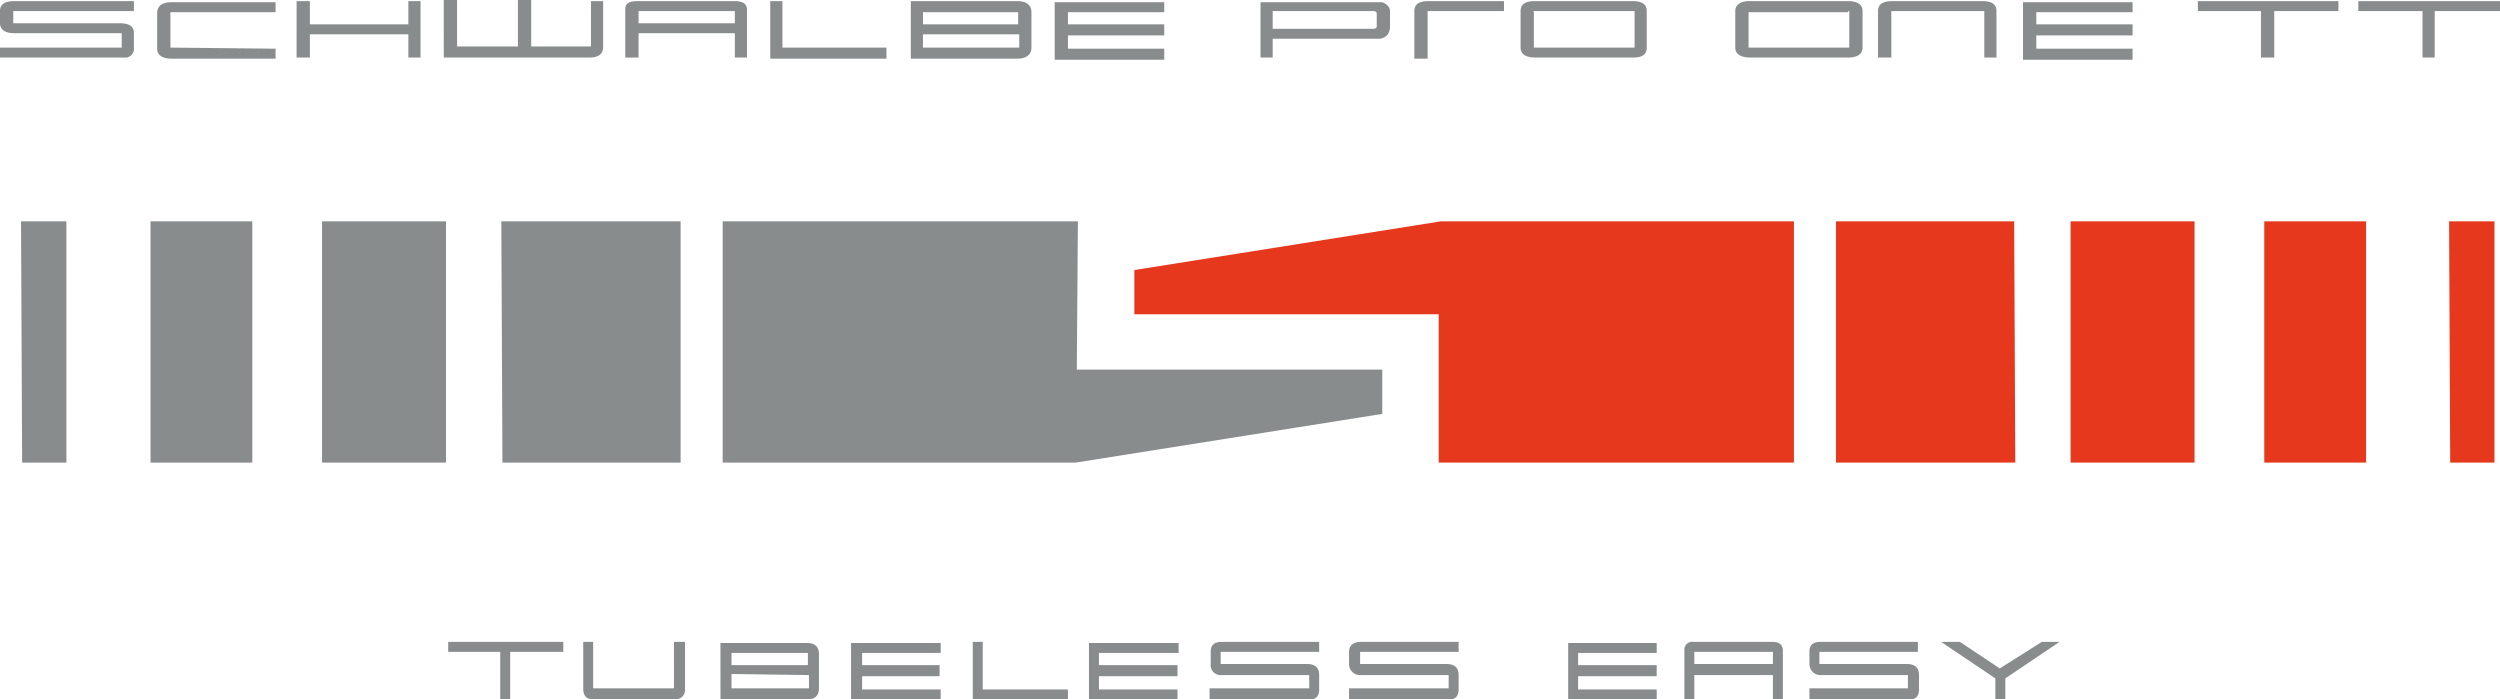
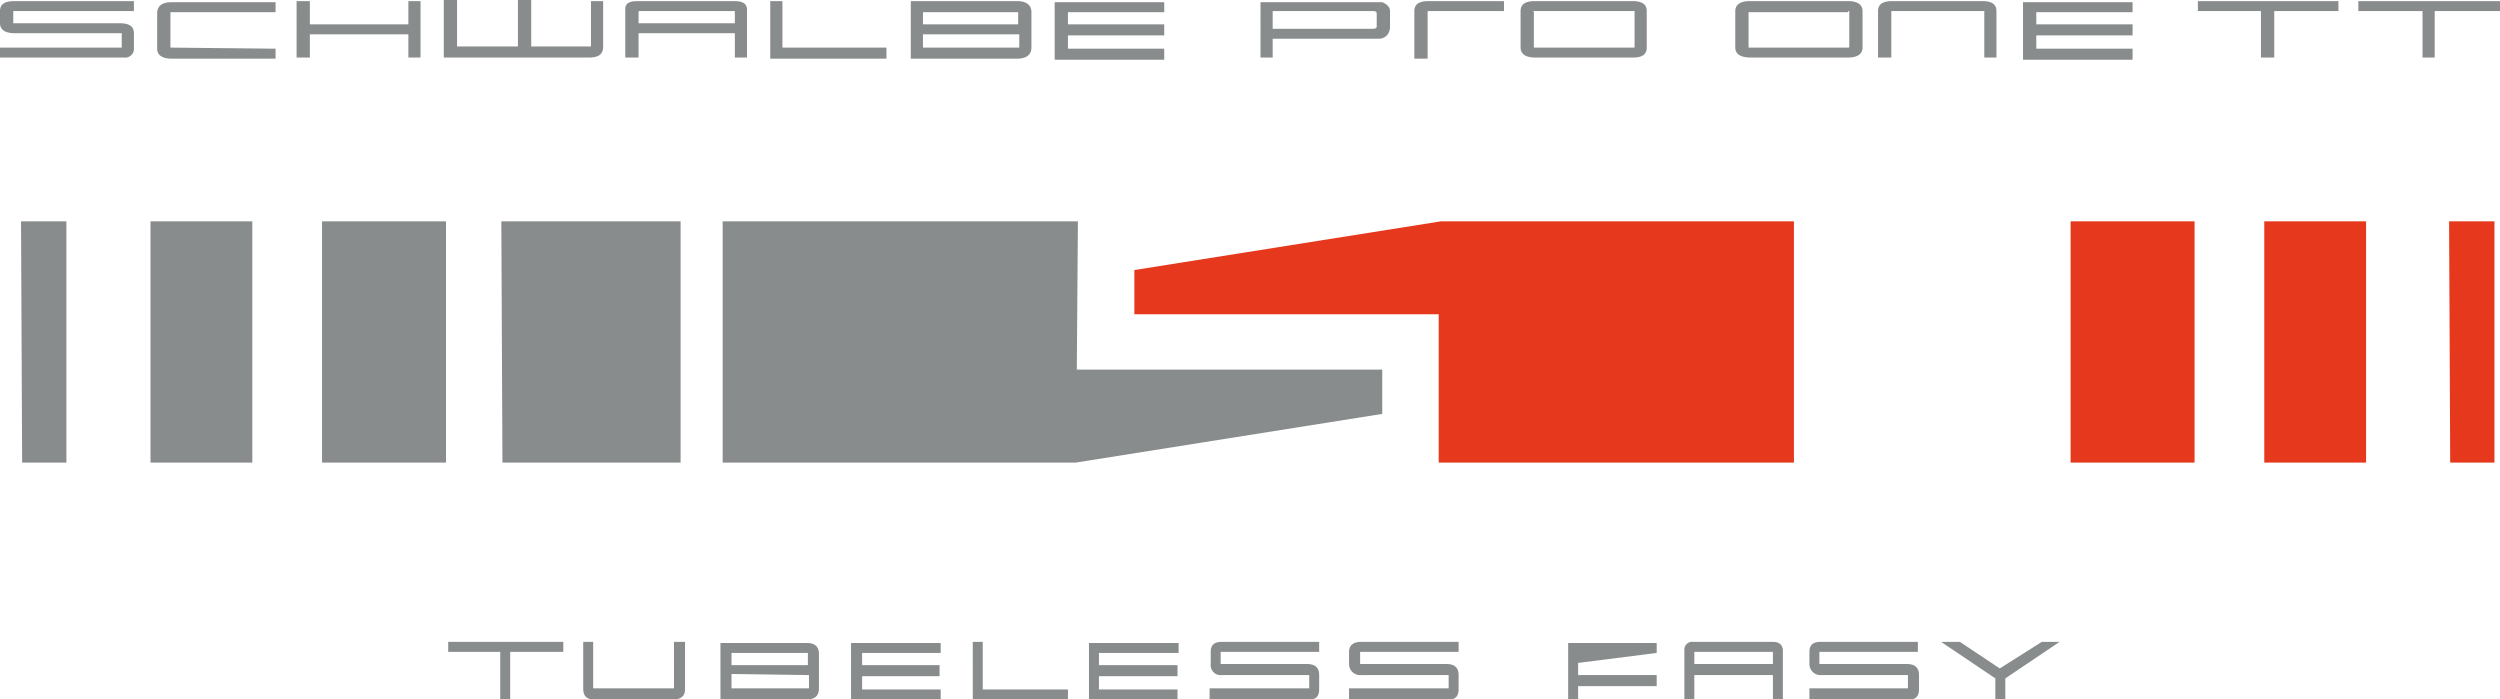
<svg xmlns="http://www.w3.org/2000/svg" id="Ebene_1" data-name="Ebene 1" viewBox="0 0 225.9 63.2">
  <defs>
    <clipPath id="clip-path" transform="translate(-371 -443.8)">
      <rect x="371" y="443.8" width="225.9" height="63.16" style="fill:none" />
    </clipPath>
  </defs>
  <title>schwalbe_pro_one_tt_tubeless_easy</title>
  <polygon points="6 20 6 41.8 2 41.8 1.9 20 6 20" style="fill:#898c8d" />
  <polygon points="22.8 20 22.8 41.8 13.6 41.8 13.6 20 22.8 20" style="fill:#898c8d" />
  <polygon points="40.3 20 40.3 41.8 29.1 41.8 29.1 20 40.3 20" style="fill:#898c8d" />
  <polygon points="61.5 20 61.5 41.8 45.4 41.8 45.3 20 61.5 20" style="fill:#898c8d" />
  <polygon points="97.4 20 97.3 33.4 124.9 33.4 124.9 37.4 97.2 41.8 65.3 41.8 65.3 20 97.4 20" style="fill:#898c8d" />
  <polygon points="221.4 41.8 221.3 20 225.4 20 225.4 41.8 221.4 41.8" style="fill:#e6381c" />
  <polygon points="204.6 41.8 204.6 20 213.8 20 213.8 41.8 204.6 41.8" style="fill:#e6381c" />
  <polygon points="187.1 41.8 187.1 20 198.3 20 198.3 41.8 187.1 41.8" style="fill:#e6381c" />
-   <polygon points="165.9 41.8 165.9 20 182 20 182.1 41.8 165.9 41.8" style="fill:#e6381c" />
  <polygon points="130 41.8 130 28.4 102.5 28.4 102.5 24.4 130.2 20 162.1 20 162.1 41.8 130 41.8" style="fill:#e6381c" />
  <g style="clip-path:url(#clip-path)">
-     <path d="M552.2,505.1l4.9-3.3h-1.6l-3.8,2.4-3.6-2.4h-1.7l4.9,3.3V507h.9Zm-8.8.9h-8.9v1h9.1c.5,0,.8-.3.8-.9v-1.3c0-.7-.4-1-1.1-1h-7.9v-1.1h8.9v-.9h-8.8c-.7,0-1,.3-1,.9v1.1a1,1,0,0,0,1.1,1h7.8Zm-12.3-3.3h.1v1.1h-7.1v-1.1Zm.1,2.1V507h.9v-4.4c0-.5-.3-.8-.9-.8H524a.7.7,0,0,0-.8.7V507h.9v-2.2Zm-10.5-2v-.9h-8V507h8v-.9h-7.1v-1.2h7.1v-1h-7.1v-1.1ZM501.9,506h-9v1H502c.5,0,.8-.3.8-.9v-1.3c0-.7-.4-1-1.1-1h-7.8v-1.1h8.9v-.9H494c-.7,0-1.1.3-1.1.9v1.1a1,1,0,0,0,1.1,1h7.9Zm-12.6,0h-9v1h9.1c.5,0,.8-.3.8-.9v-1.3c0-.7-.4-1-1.1-1h-7.8v-1.1h8.9v-.9h-8.8c-.7,0-1,.3-1,.9v1.1a.9.9,0,0,0,1,1h7.9Zm-11.8-3.2v-.9h-8.1V507h8v-.9h-7.1v-1.2h7.1v-1h-7.1v-1.1Zm-18.6-1V507h8.6v-.9h-7.7v-4.3Zm-2.9,1v-.9h-8.1V507H456v-.9h-7.1v-1.2h7v-1h-7v-1.1Zm-12.1,0h.1v1.1h-6.9v-1.1Zm.2,2V506h-7v-1.3Zm-8-2.9V507h7.8c.7,0,1.1-.3,1.1-1v-3.1c0-.7-.4-1-1.1-1ZM424.7,506h-.1v-4.2h-.9V506c0,.7.3,1,1,1h7.2c.6,0,1-.3,1-.9v-4.3h-1V506Zm-13.2-3.3h4.7V507h.9v-4.3h4.8v-.9H411.5Z" transform="translate(-371 -443.8)" style="fill:#898c8d" />
+     <path d="M552.2,505.1l4.9-3.3h-1.6l-3.8,2.4-3.6-2.4h-1.7l4.9,3.3V507h.9Zm-8.8.9h-8.9v1h9.1c.5,0,.8-.3.8-.9v-1.3c0-.7-.4-1-1.1-1h-7.9v-1.1h8.9v-.9h-8.8c-.7,0-1,.3-1,.9v1.1a1,1,0,0,0,1.1,1h7.8Zm-12.3-3.3h.1v1.1h-7.1v-1.1Zm.1,2.1V507h.9v-4.4c0-.5-.3-.8-.9-.8H524a.7.7,0,0,0-.8.7V507h.9v-2.2Zm-10.5-2v-.9h-8V507h8h-7.1v-1.2h7.1v-1h-7.1v-1.1ZM501.9,506h-9v1H502c.5,0,.8-.3.8-.9v-1.3c0-.7-.4-1-1.1-1h-7.8v-1.1h8.9v-.9H494c-.7,0-1.1.3-1.1.9v1.1a1,1,0,0,0,1.1,1h7.9Zm-12.6,0h-9v1h9.1c.5,0,.8-.3.8-.9v-1.3c0-.7-.4-1-1.1-1h-7.8v-1.1h8.9v-.9h-8.8c-.7,0-1,.3-1,.9v1.1a.9.9,0,0,0,1,1h7.9Zm-11.8-3.2v-.9h-8.1V507h8v-.9h-7.1v-1.2h7.1v-1h-7.1v-1.1Zm-18.6-1V507h8.6v-.9h-7.7v-4.3Zm-2.9,1v-.9h-8.1V507H456v-.9h-7.1v-1.2h7v-1h-7v-1.1Zm-12.1,0h.1v1.1h-6.9v-1.1Zm.2,2V506h-7v-1.3Zm-8-2.9V507h7.8c.7,0,1.1-.3,1.1-1v-3.1c0-.7-.4-1-1.1-1ZM424.7,506h-.1v-4.2h-.9V506c0,.7.3,1,1,1h7.2c.6,0,1-.3,1-.9v-4.3h-1V506Zm-13.2-3.3h4.7V507h.9v-4.3h4.8v-.9H411.5Z" transform="translate(-371 -443.8)" style="fill:#898c8d" />
    <path d="M584.1,444.8h5.8V449H591v-4.2h5.9v-.9H584.1Zm-14.5,0h5.7V449h1.2v-4.2h5.8v-.9H569.6Zm-5.9.1V444h-9.9v5.2h9.9v-1H555v-1.2h8.7V446H555v-1.1Zm-13.6-.1h.2V449h1.1v-4.2c0-.6-.4-.9-1.3-.9H542c-.9,0-1.3.3-1.3.9V449h1.2v-4.2Zm-12.1,0h.1V448c0,.1,0,.1-.1.1h-9v-3.2h9Zm-8.9-.9c-.8,0-1.3.3-1.3.9v3.3c0,.6.5.9,1.4.9H538c.8,0,1.3-.3,1.3-.9v-3.3c0-.6-.5-.9-1.3-.9Zm-10.6.9h.2V448c0,.1,0,.1-.1.1h-9v-3.2c-.1-.1,0-.1.1-.1Zm-8.8-.9c-.9,0-1.3.3-1.3.9v3.3c0,.6.5.9,1.3.9h8.9q1.2,0,1.2-.9v-3.3c0-.6-.4-.9-1.3-.9Zm-2.8.9v-.9h-6.8c-.9,0-1.3.3-1.3.9v4.3H500v-4.3ZM486,447.3h9.6a1,1,0,0,0,.8-.4,1.2,1.2,0,0,0,.2-.7v-1.4c0-.3-.2-.6-.7-.8h-11V449H486Zm9.1-.9H486v-1.6h9.1c.2,0,.3.1.3.2v1.2c0,.1-.1.2-.3.2m-18.9-1.5V444h-9.9v5.2h9.9v-1h-8.7v-1.2h8.7V446h-8.7v-1.1Zm-13.3,0h.1V446h-8.6v-1.1Zm.2,2v1.2h-8.7v-1.2Zm-9.8-3v5.2h9.6c.9,0,1.3-.4,1.3-1v-3.2c0-.6-.4-1-1.3-1Zm-12.7,0v5.2h10.5v-1h-9.4v-4.2Zm-3.4.9h.2v1.1h-8.7v-1.1Zm.2,2V449h1.1v-4.3c0-.6-.4-.8-1.2-.8h-8.7c-.7,0-1.1.2-1.1.7V449h1.2v-2.2Zm-13-2.9V448H419v-4.3h-1.2v4.3h-5.5v-4.2h-1.2V449h13.1c.9,0,1.3-.3,1.3-1v-4.1Zm-25.4,0h-1.2V449H399v-2.1h8.9V449H409v-5.1h-1.1V446H399Zm-12.6,4.2v-3.2h9.5v-.9h-9.4c-.8,0-1.3.3-1.3,1v3.2c0,.6.5.9,1.3.9h9.4v-.9Zm-4.4,0H371v.9h11.2a.8.8,0,0,0,.9-.9v-1.3c0-.6-.4-.9-1.3-.9h-9.6v-1.1h10.9v-.9H372.3c-.9,0-1.3.3-1.3.9v1.1c0,.6.5.9,1.3.9H382Z" transform="translate(-371 -443.8)" style="fill:#898c8d" />
  </g>
</svg>